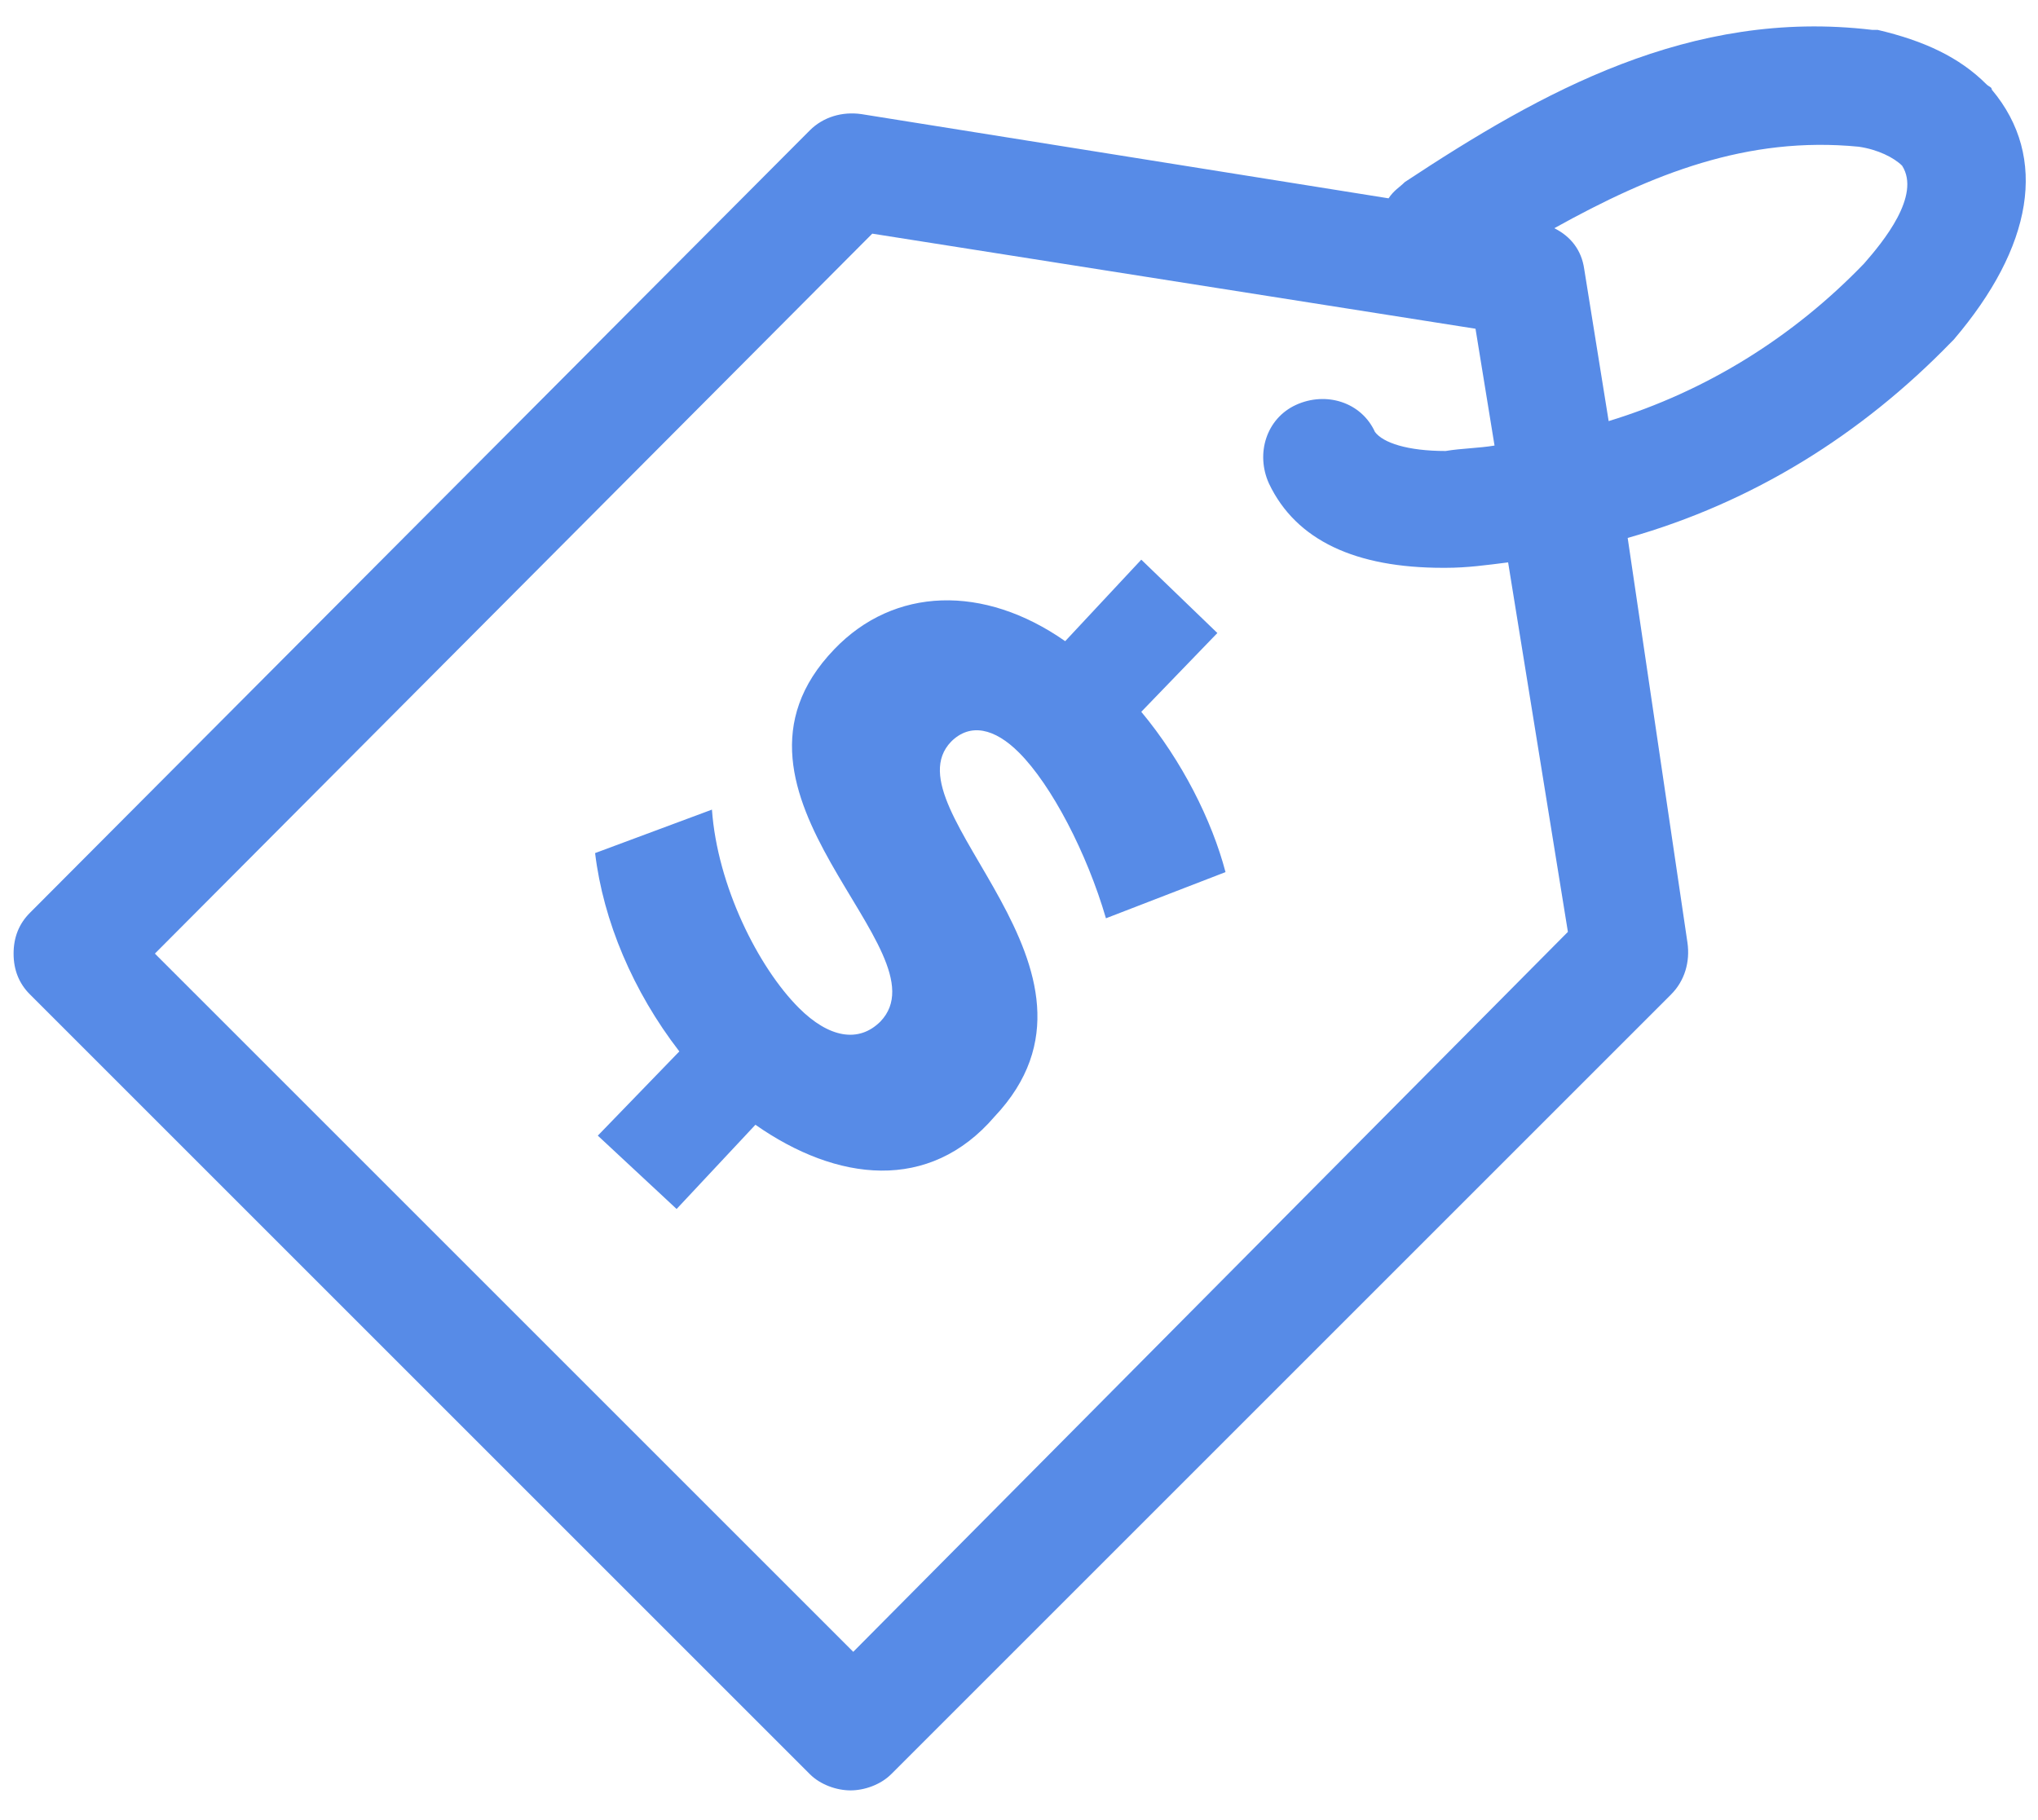
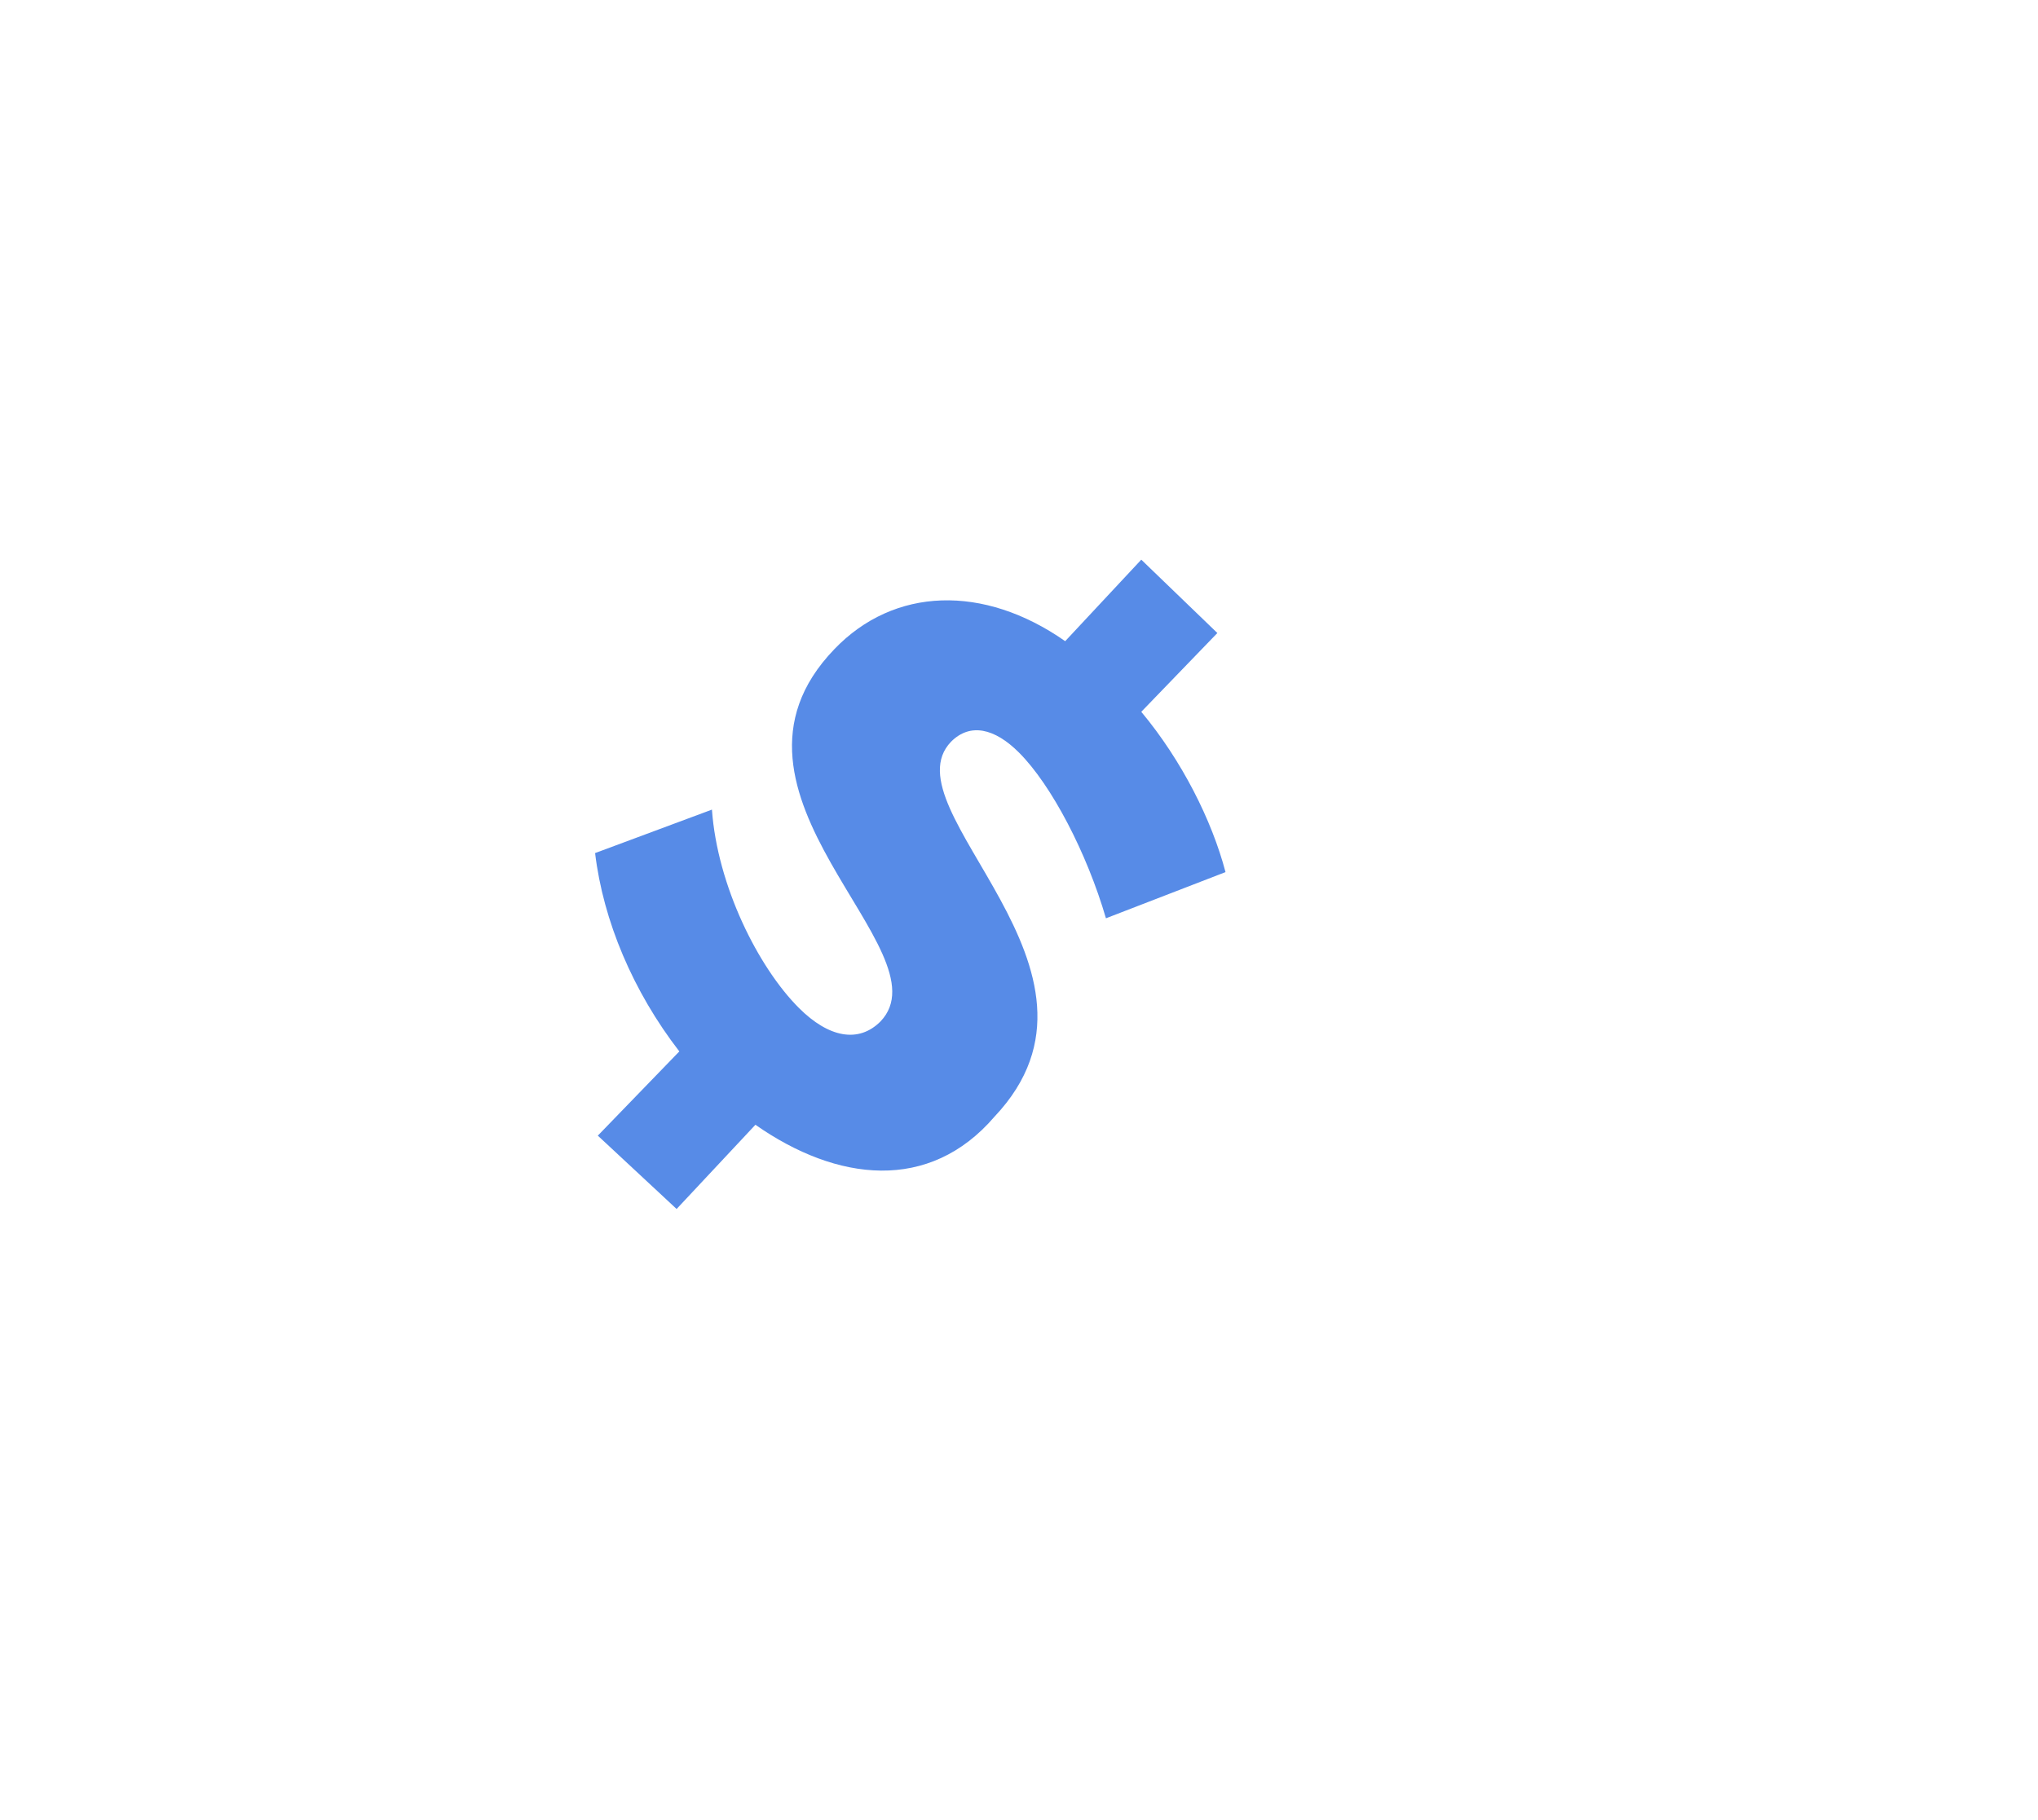
<svg xmlns="http://www.w3.org/2000/svg" version="1.1" id="Layer_1" x="0px" y="0px" viewBox="0 0 75 67" style="enable-background:new 0 0 75 67;" xml:space="preserve">
  <style type="text/css">
	.st0{fill:#578BE7;}
</style>
  <g>
    <g>
      <path class="st0" d="M27.8,41.4l-2.9,3.1L22,41.8l3-3.1c-1.7-2.2-2.8-4.8-3.1-7.3l4.3-1.6c0.2,2.8,1.7,5.8,3.2,7.3    c1.1,1.1,2.2,1.3,3,0.5c2.5-2.6-6.8-8.4-1.7-13.7c2.2-2.3,5.5-2.4,8.5-0.3l2.8-3l2.8,2.7l-2.8,2.9c1.5,1.8,2.6,4,3.1,5.9l-4.4,1.7    c-0.7-2.4-2-4.9-3.2-6.1c-0.9-0.9-1.8-1.1-2.5-0.4c-2.4,2.5,6.7,8.4,1.6,13.8C34.2,43.9,30.8,43.5,27.8,41.4z" />
    </g>
-     <path class="st0" d="M59.9,19.8c4.6-1.3,8.6-3.8,11.9-7.2c0,0,0,0,0.1-0.1c2.9-3.4,3.5-6.7,1.4-9.2c0-0.1-0.1-0.1-0.2-0.2   c-1-1-2.3-1.6-4-2c-0.1,0-0.1,0-0.2,0c-6.7-0.8-12.2,2.3-17.2,5.6c-0.2,0.2-0.4,0.3-0.6,0.6L31.7,4.2c-0.7-0.1-1.4,0.1-1.9,0.6   L1.1,33.6c-0.4,0.4-0.6,0.9-0.6,1.5c0,0.6,0.2,1.1,0.6,1.5l28.7,28.7c0.4,0.4,1,0.6,1.5,0.6c0.5,0,1.1-0.2,1.5-0.6l28.7-28.7   c0.5-0.5,0.7-1.2,0.6-1.9L59.9,19.8z M54.3,12.1l0.7,4.3c-0.6,0.1-1.2,0.1-1.8,0.2c-1.4,0-2.3-0.3-2.6-0.7c-0.5-1.1-1.8-1.5-2.9-1   c-1.1,0.5-1.5,1.8-1,2.9c1,2.1,3.2,3.1,6.4,3.1c0,0,0.1,0,0.1,0c0.8,0,1.5-0.1,2.3-0.2l2.2,13.6L31.4,60.8L5.7,35.1L32.1,8.6   L54.3,12.1z M68.4,5.4c0.7,0.1,1.3,0.4,1.6,0.7c0.7,1.1-0.7,2.8-1.4,3.6c-2.6,2.7-5.8,4.7-9.4,5.8l-0.9-5.6   c-0.1-0.7-0.5-1.2-1.1-1.5C60.8,6.4,64.3,5,68.4,5.4z" />
  </g>
</svg>